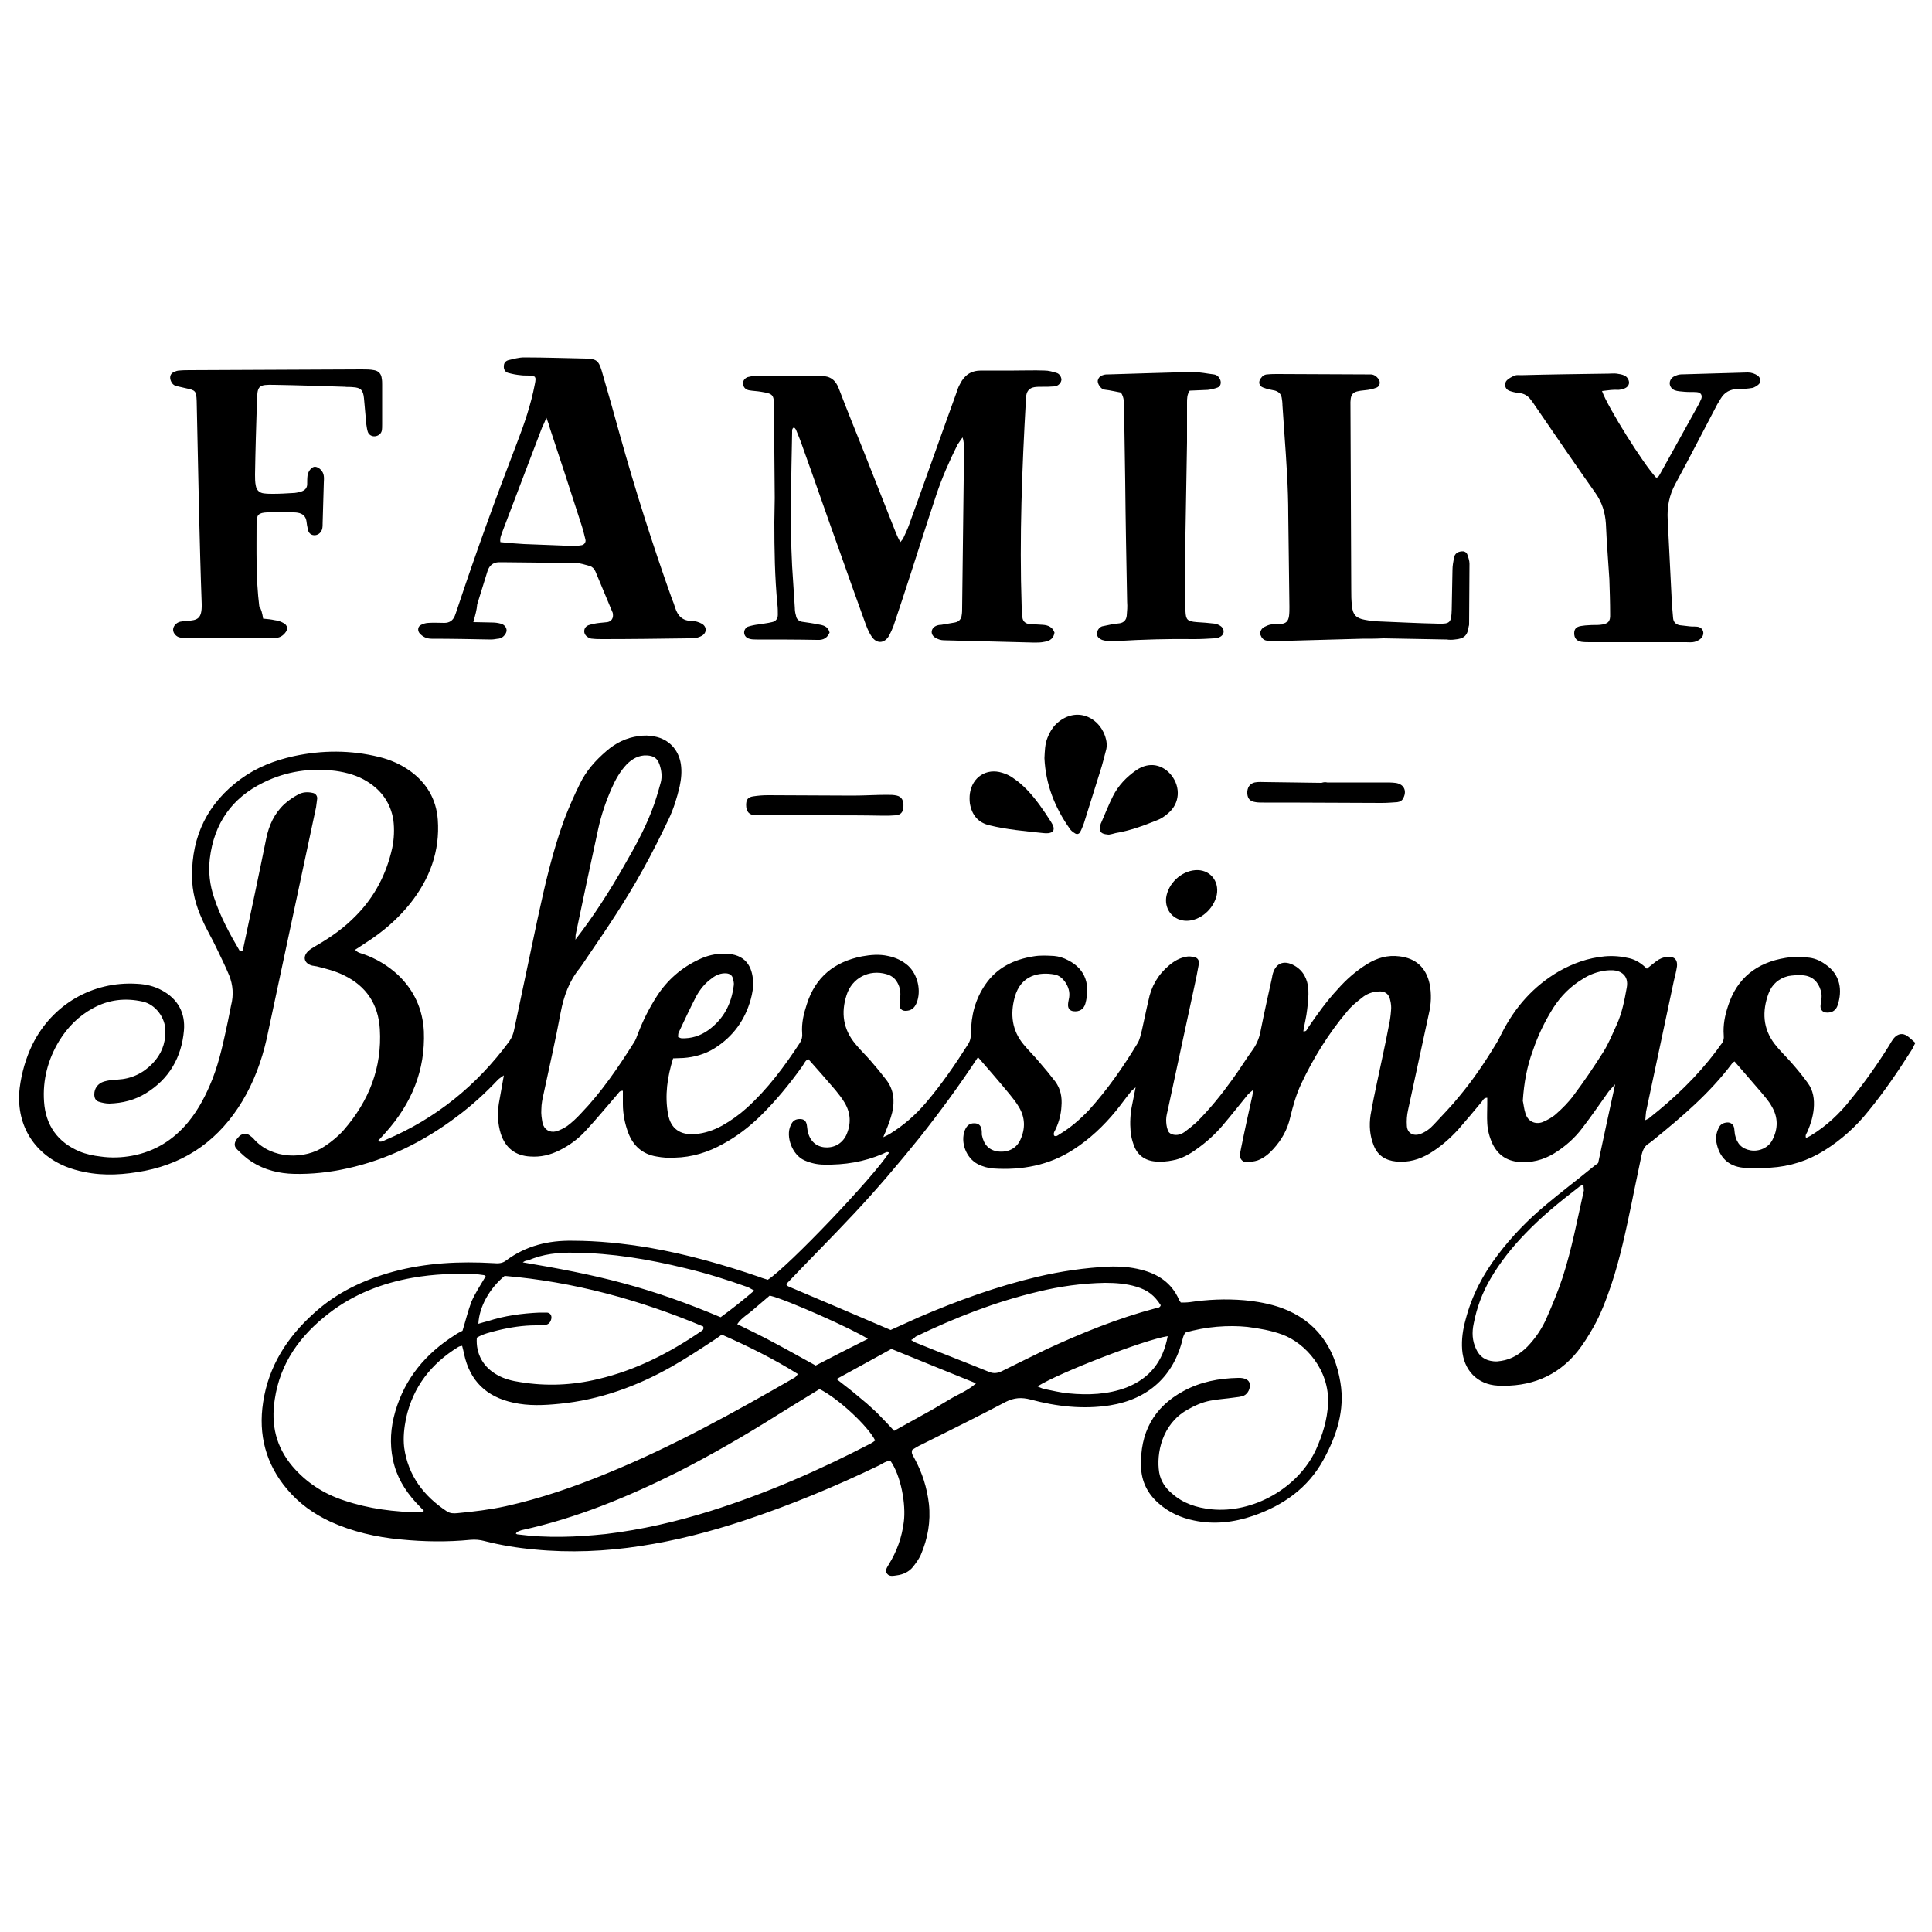
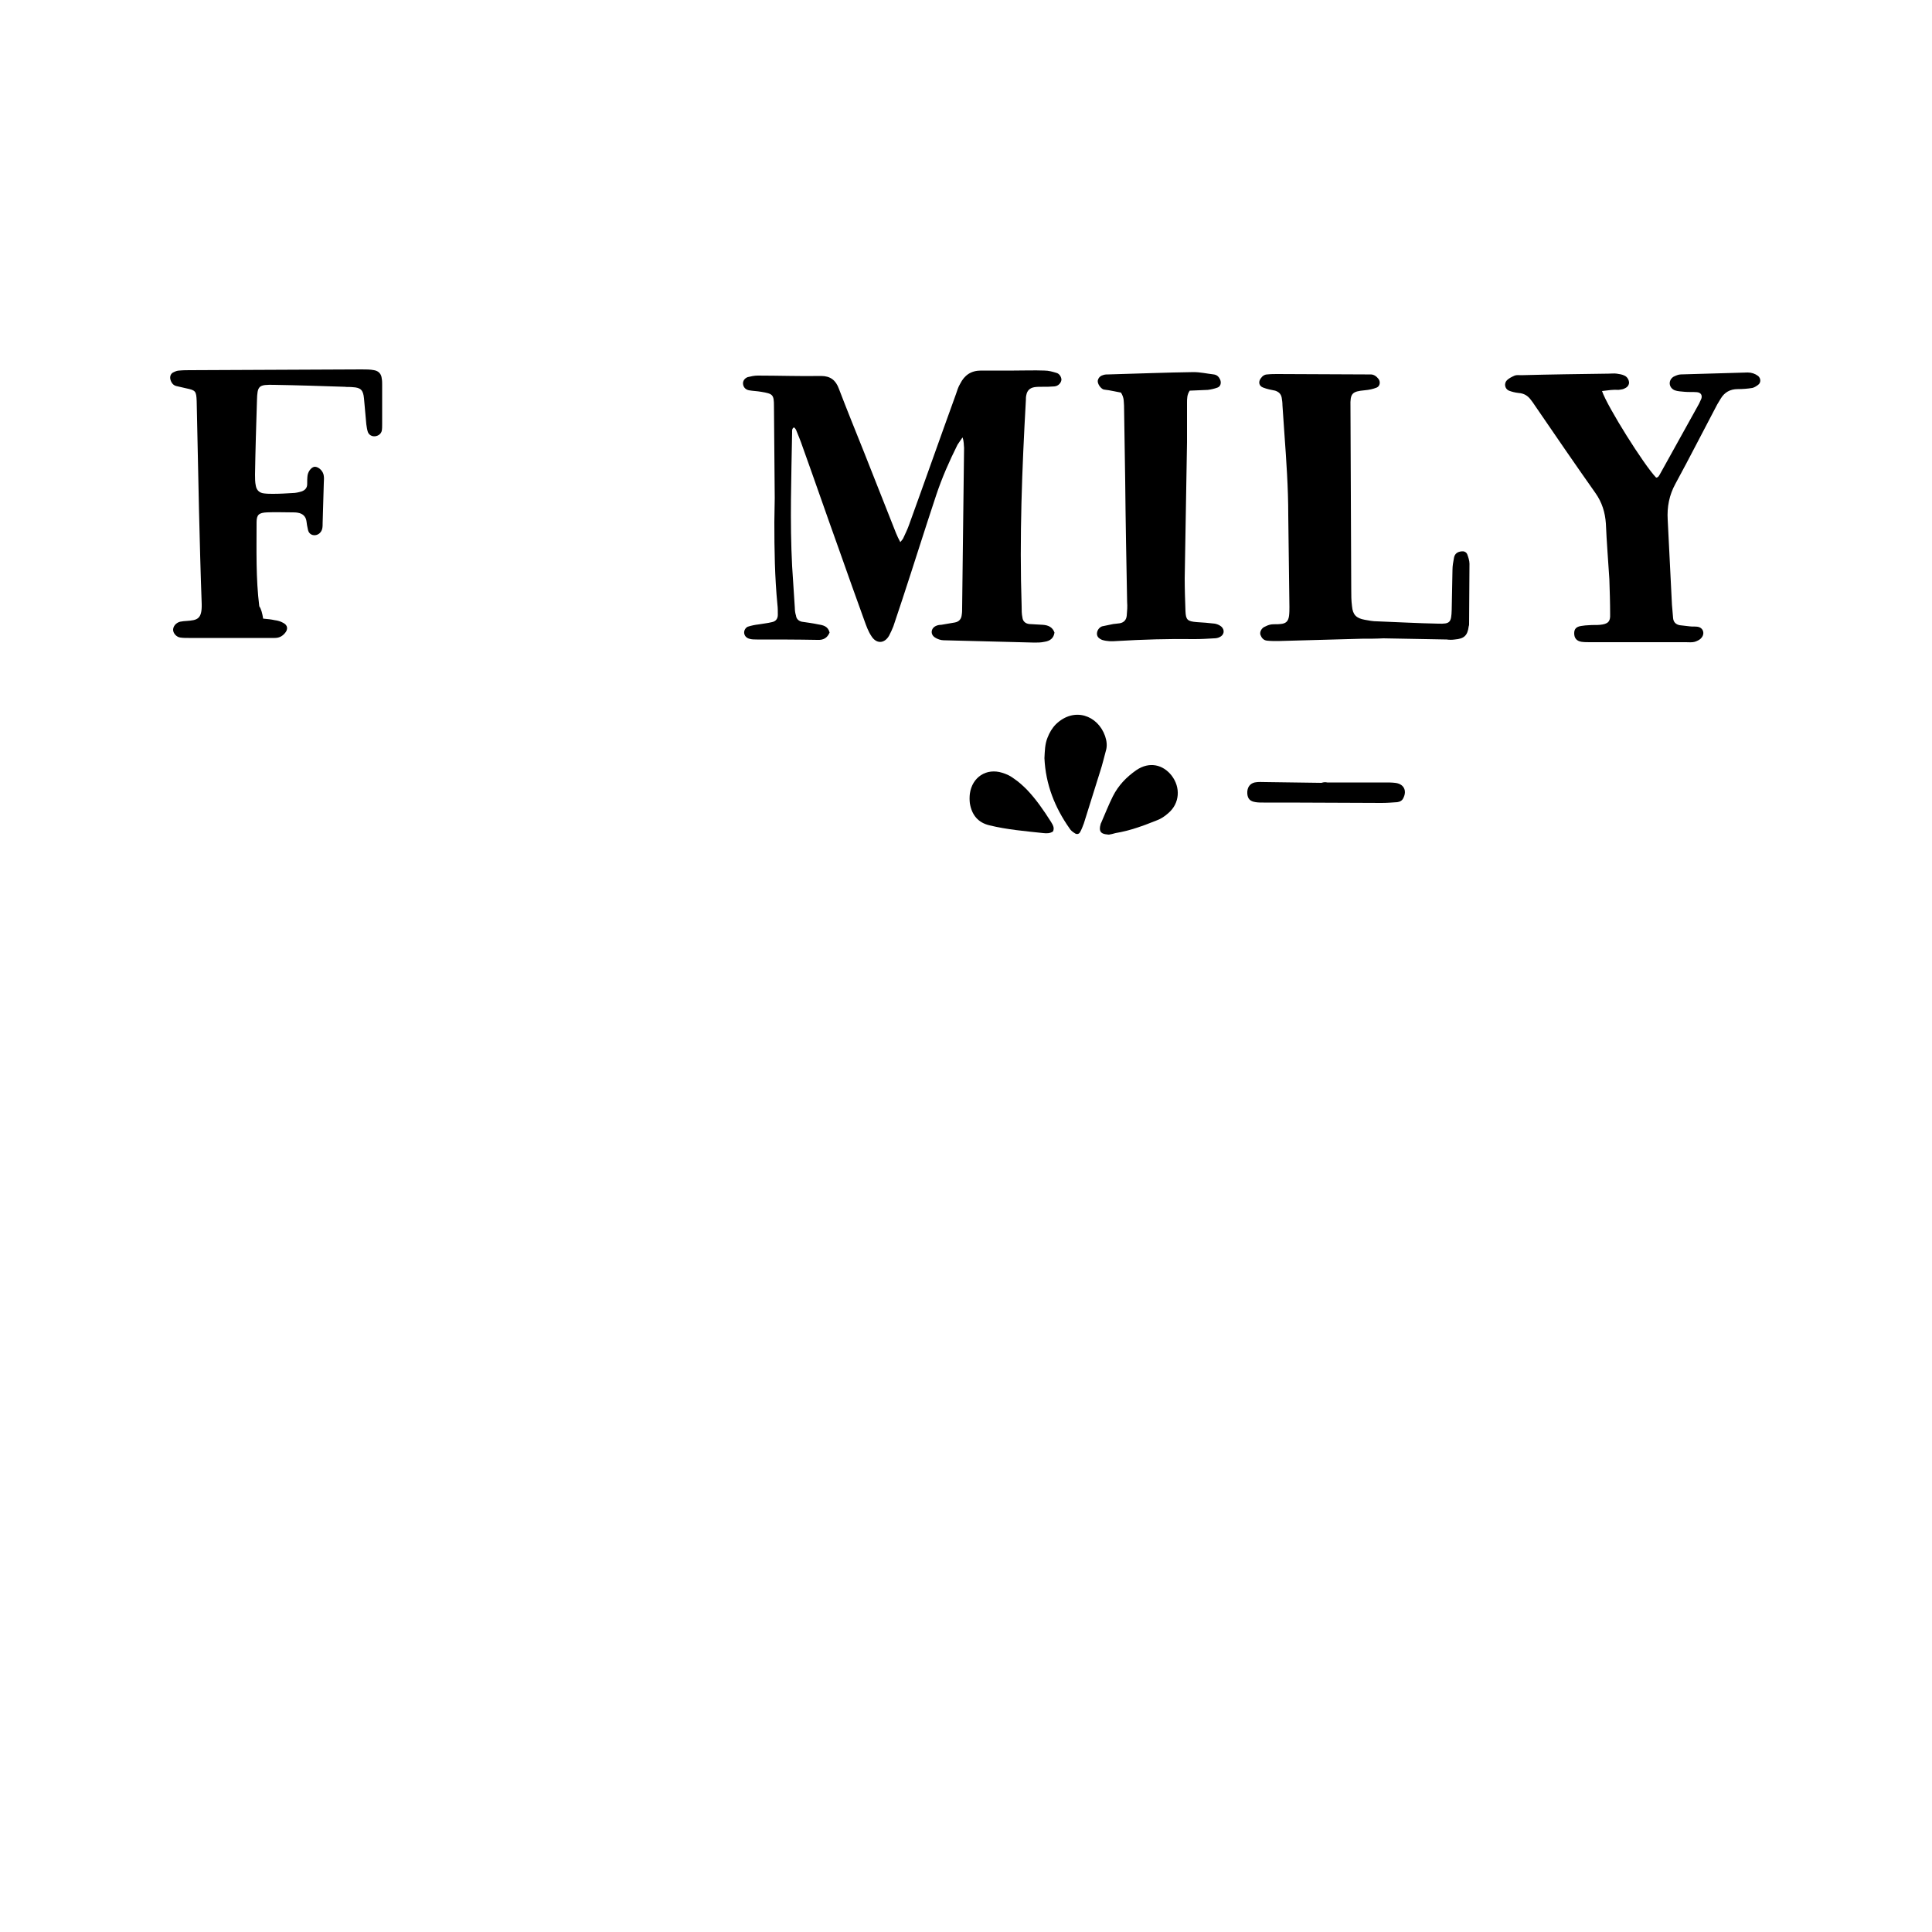
<svg xmlns="http://www.w3.org/2000/svg" xml:space="preserve" style="enable-background:new 0 0 500 500;" viewBox="0 0 500 500" y="0px" x="0px" id="Layer_1" version="1.1">
-   <path d="M253.1,273.6c-4.8,7.3-9.8,14.1-15.1,20.8c-5.4,6.7-11,13.3-16.9,19.6c-5.8,6.2-11.8,12.2-17.6,18.3  c0.1,0.3,0.1,0.4,0.2,0.4c0.1,0.1,0.3,0.2,0.5,0.3c8.7,3.7,17.5,7.4,26.3,11.2c2.3-1,4.8-2.2,7.3-3.3c10-4.3,20.2-8,30.8-10.5  c6-1.4,12.1-2.3,18.3-2.6c2.9-0.1,5.7,0.1,8.4,0.8c4.4,1.1,7.9,3.4,9.8,7.7c0.1,0.3,0.3,0.5,0.5,0.8c0.7,0,1.5,0,2.3-0.1  c4.7-0.7,9.3-0.9,14.1-0.5c3.3,0.3,6.6,0.9,9.7,2c8.9,3.3,13.7,10.1,15.2,19.3c1.2,7.2-1,13.8-4.4,20c-4,7.3-10.4,11.8-18.2,14.5  c-5,1.7-10.1,2.3-15.3,1.2c-3.4-0.7-6.5-2.1-9.1-4.4c-2.9-2.5-4.5-5.7-4.6-9.5c-0.3-8.7,3.2-15.4,11-19.6c4.4-2.4,9.2-3.3,14.1-3.4  c0.2,0,0.4,0,0.6,0c1.4,0.1,2.2,0.6,2.4,1.4c0.3,1.2-0.4,2.7-1.5,3.2c-0.8,0.3-1.7,0.4-2.6,0.5c-2,0.3-4.1,0.4-6.1,0.8  c-2.1,0.4-4.1,1.3-6,2.4c-6.5,3.7-8,11.3-7.2,16.2c0.4,2.2,1.6,4,3.3,5.4c2.9,2.6,6.4,3.7,10.2,4.1c10.8,1.1,22.5-5.5,27.1-15.5  c1.7-3.8,2.9-7.7,3.1-11.8c0.4-8.8-5.9-15.7-11.8-17.9c-3-1.1-6-1.6-9.1-2c-4.8-0.5-10.8-0.1-16.1,1.5c-0.2,0.4-0.5,1-0.6,1.5  c-2.3,9.7-8.9,15.7-18.8,17.3c-7,1.1-13.9,0.3-20.6-1.5c-2.3-0.6-4.2-0.5-6.4,0.6c-7.2,3.8-14.5,7.4-21.7,11  c-0.9,0.4-1.7,0.9-2.5,1.4c-0.4,1,0.3,1.6,0.6,2.3c2,3.7,3.2,7.5,3.7,11.7c0.5,4.6-0.3,9-2.1,13.2c-0.5,1.1-1.3,2.2-2.1,3.2  c-1,1.2-2.5,1.9-4.1,2.1c-0.8,0.1-1.9,0.4-2.5-0.4c-0.7-0.8,0-1.7,0.4-2.4c2.1-3.4,3.4-7,3.9-11c0.6-4.5-0.7-12-3.5-15.9  c-1,0.1-1.9,0.7-2.8,1.2c-11.4,5.5-23,10.3-35,14.3c-8.8,2.9-17.6,5.2-26.8,6.6c-9.1,1.4-18.3,1.8-27.5,0.9c-4.4-0.4-8.7-1.1-13-2.2  c-1.1-0.3-2.3-0.4-3.5-0.3c-6.1,0.6-12.1,0.5-18.2-0.1c-6.3-0.6-12.4-2-18.1-4.6c-4.3-2-8.1-4.7-11.2-8.4  c-5.5-6.5-7.5-14.1-6.2-22.5c1.4-9.3,6.2-16.8,13.1-23c5.9-5.4,12.9-8.7,20.6-10.8c8.5-2.3,17.2-2.7,25.9-2.2  c1.2,0.1,2.3,0.1,3.3-0.7c5.1-3.8,10.9-5.2,17.1-5.1c6.7,0,13.3,0.7,19.9,1.8c9.8,1.7,19.3,4.4,28.6,7.6c0.7,0.3,1.5,0.5,2.1,0.7  c5.4-3.5,27.3-26.5,31.4-32.9c-0.6-0.4-1.1,0.1-1.6,0.3c-4.9,2.1-9.9,2.9-15.2,2.8c-1.8,0-3.5-0.4-5.1-1.1c-3.2-1.4-4.9-6.2-3.6-9  c0.5-1.2,1.2-1.7,2.4-1.7c1.1,0,1.6,0.5,1.8,1.5c0.1,0.5,0.1,1,0.2,1.5c0.5,2.5,2,4,4.2,4.3c2.6,0.3,4.7-0.9,5.8-3.1  c1.3-2.9,1.2-5.7-0.4-8.4c-0.7-1.2-1.6-2.3-2.4-3.3c-2.3-2.7-4.6-5.3-7-8c-0.8,0.3-1.1,1.2-1.6,1.9c-3.3,4.6-6.9,9-11,13  c-2.8,2.7-5.9,5.1-9.4,7c-3.9,2.2-8.1,3.5-12.6,3.6c-1.6,0.1-3.1,0-4.7-0.3c-3.6-0.6-6-2.7-7.3-6.1c-0.9-2.4-1.4-4.9-1.4-7.5  c0-1.1,0-2.3,0-3.4c-0.9-0.1-1.1,0.6-1.5,1c-2.7,3.1-5.3,6.3-8.1,9.3c-1.9,2.1-4.2,3.8-6.8,5.1c-2.4,1.2-4.9,1.8-7.6,1.6  c-3.8-0.2-6.4-2.2-7.6-5.9c-0.8-2.6-0.9-5.2-0.5-7.8c0.4-2.3,0.8-4.6,1.3-7.3c-0.7,0.5-1.2,0.8-1.5,1.1c-3.3,3.5-6.8,6.7-10.7,9.6  c-8.5,6.4-17.9,11.1-28.4,13.4c-4.5,1-9.1,1.5-13.7,1.4c-3.9-0.1-7.6-1-10.9-3.1c-1.4-0.9-2.6-2-3.8-3.2c-1-0.9-0.8-2,0.2-3.1  c0.9-1.1,2.1-1.3,3.1-0.5c0.4,0.3,0.8,0.6,1.1,1c4.6,5.1,13.1,5.3,18.3,1.7c1.8-1.2,3.5-2.6,4.9-4.2c6.5-7.5,9.9-16.1,9.3-26.1  c-0.4-6.4-3.5-11.1-9.3-13.9c-2.2-1.1-4.6-1.7-7-2.3c-0.4-0.1-0.8-0.1-1.2-0.2c-2-0.5-2.6-2.2-1.1-3.7c0.6-0.6,1.4-1,2.2-1.5  c3.8-2.2,7.2-4.6,10.3-7.8c4.8-4.9,7.8-10.7,9.3-17.4c0.5-2.4,0.6-4.9,0.3-7.3c-0.7-4.3-3-7.6-6.7-9.9c-2.5-1.6-5.4-2.4-8.3-2.8  c-6.5-0.8-12.7,0.1-18.6,3c-8.2,4-12.8,10.6-13.9,19.7c-0.4,3.5,0,6.9,1.1,10.1c1.6,4.9,4.1,9.5,6.7,13.9c0.9,0,0.8-0.6,0.9-1  c2-9.4,4-18.8,5.9-28.2c0.7-3.4,2.1-6.5,4.7-8.9c1.1-1,2.3-1.8,3.6-2.5c1.1-0.6,2.4-0.7,3.7-0.4c0.7,0.1,1.2,0.7,1.2,1.4  c-0.1,0.8-0.2,1.6-0.3,2.3c-3,14.1-6,28.1-9,42.2c-1.3,5.9-2.5,11.9-3.8,17.8c-1.3,5.7-3.3,11.1-6.3,16.1  c-5.8,9.6-14.1,15.8-25.2,18c-5.2,1-10.5,1.4-15.7,0.3c-1.6-0.3-3.3-0.8-4.8-1.4c-8.5-3.5-13-11.2-11.9-20.4  c0.5-3.9,1.6-7.7,3.3-11.2c5.1-10.3,15.5-16.4,27-15.7c2.3,0.1,4.5,0.6,6.5,1.7c4.1,2.2,6.1,5.8,5.7,10.4  c-0.6,6.9-3.8,12.5-9.8,16.2c-2.9,1.8-6.1,2.6-9.5,2.7c-0.9,0-1.9-0.2-2.8-0.5c-0.8-0.3-1.1-1-1.1-1.9c0-1.5,0.9-2.8,2.5-3.3  c1.1-0.3,2.3-0.5,3.5-0.5c3.6-0.2,6.6-1.6,9.1-4.2c2.2-2.3,3.3-5,3.3-8.2c0.1-3.6-2.6-7.1-5.9-7.8c-4.5-1-8.8-0.5-12.8,1.7  c-3.7,2-6.6,4.9-8.8,8.5c-2.9,4.8-4.3,10.1-3.9,15.7c0.4,6.1,3.5,10.5,9.2,12.9c1.7,0.7,3.6,1.1,5.4,1.3c2.7,0.4,5.5,0.3,8.2-0.2  c5.9-1.1,10.7-4.1,14.5-8.7c2.8-3.4,4.7-7.2,6.3-11.2c1.9-4.9,2.9-9.9,4-15c0.3-1.3,0.5-2.7,0.8-4c0.7-2.7,0.5-5.3-0.5-7.8  c-1-2.4-2.1-4.6-3.2-6.9c-1.2-2.6-2.7-5-3.8-7.6c-1.6-3.5-2.6-7.2-2.6-11.1c-0.1-10.5,4.1-19,12.6-25.2c4.1-3,8.7-4.8,13.7-5.9  c7.4-1.6,14.8-1.6,22.1,0.2c2.9,0.7,5.6,1.9,8,3.6c4.3,3.1,6.8,7.3,7.2,12.6c0.6,8.2-2.1,15.4-7.2,21.8c-3.3,4.1-7.2,7.4-11.6,10.2  c-0.8,0.5-1.6,1.1-2.6,1.7c0.7,0.8,1.5,0.9,2.1,1.1c3.4,1.2,6.4,3,9,5.4c4.2,4,6.4,8.9,6.7,14.6c0.4,10.1-3.2,18.7-9.9,26.2  c-0.6,0.7-1.3,1.4-2,2.2c0.9,0.4,1.5-0.1,2-0.3c13-5.5,23.6-14.1,32-25.5c0.7-1,1.1-2.1,1.3-3.2c2-9.5,4-18.9,6-28.4  c1.9-8.8,3.9-17.6,7-26c1.2-3.1,2.5-6.1,4-9.1c1.6-3.3,4-6,6.8-8.4c2.4-2.1,5.2-3.5,8.4-3.9c1.3-0.2,2.8-0.2,4.1,0.1  c3.7,0.7,6.2,3.4,6.8,7.1c0.3,2,0.1,3.9-0.3,5.8c-0.7,3-1.6,5.9-2.9,8.6c-2.1,4.4-4.3,8.8-6.7,13.1c-4.3,7.8-9.3,15.2-14.3,22.5  c-0.7,1-1.3,2-2,2.9c-2.7,3.3-4.1,7.2-4.9,11.4c-1.3,7-2.9,14-4.4,21c-0.3,1.3-0.6,2.7-0.6,4.1c-0.1,1.2,0.1,2.3,0.3,3.5  c0.4,1.7,1.8,2.6,3.5,2.2c1-0.3,2-0.8,2.9-1.4c1.2-0.9,2.4-2,3.5-3.2c5.3-5.5,9.6-11.8,13.7-18.3c0.5-0.7,0.8-1.6,1.1-2.4  c1.3-3.4,2.9-6.6,4.9-9.7c2.7-4.2,6.4-7.4,10.9-9.5c2.1-1,4.2-1.5,6.5-1.5c5.7,0,7.3,3.5,7.5,7.2c0.1,1.5-0.2,3.1-0.6,4.6  c-1.5,5.4-4.6,9.7-9.4,12.7c-2.4,1.5-5.2,2.3-8,2.5c-0.9,0-1.7,0.1-2.7,0.1c-1.5,4.8-2.2,9.6-1.3,14.5c0.7,3.7,3.1,5.4,7,5.1  c2.5-0.2,4.8-1,7-2.2c2.3-1.3,4.4-2.8,6.4-4.6c5.4-4.9,9.7-10.7,13.7-16.8c0.5-0.8,0.7-1.6,0.6-2.5c-0.2-2.6,0.4-5.1,1.2-7.5  c2.2-7,7.1-11,14.3-12.4c2.2-0.4,4.5-0.6,6.7-0.1c2,0.4,3.7,1.2,5.2,2.5c2.5,2.3,3.5,6.5,2.2,9.7c-0.6,1.4-1.5,2-2.9,2  c-0.9,0-1.5-0.6-1.5-1.5c0-0.8,0.1-1.6,0.2-2.3c0.1-1.4-0.2-2.7-1-3.9c-0.6-0.9-1.5-1.5-2.6-1.8c-4.5-1.3-8.9,1-10.3,5.4  c-1.5,4.6-0.9,8.9,2.3,12.7c1.2,1.5,2.7,2.9,3.9,4.3c1.4,1.6,2.8,3.3,4.1,5c1.9,2.5,2.2,5.4,1.5,8.4c-0.4,1.6-1,3.2-1.6,4.7  c-0.1,0.4-0.4,0.8-0.7,1.7c0.8-0.4,1.3-0.6,1.6-0.8c3.6-2.2,6.8-5,9.5-8.2c4-4.7,7.5-9.8,10.8-15c0.6-0.9,0.8-1.9,0.8-3  c0-4.5,1.1-8.7,3.7-12.5c3-4.4,7.4-6.5,12.5-7.3c1.7-0.3,3.5-0.2,5.3-0.1c1.2,0.1,2.5,0.5,3.6,1.1c4.8,2.4,5.7,6.7,4.5,11.2  c-0.4,1.5-1.6,2.2-3.1,2c-0.9-0.1-1.4-0.7-1.4-1.6c0-0.7,0.2-1.3,0.3-2c0.2-1.4-0.2-2.7-1-3.9c-0.7-1-1.6-1.8-2.8-2  c-3.8-0.7-8.7,0-10.3,5.9c-1.2,4.4-0.7,8.6,2.3,12.2c1.3,1.6,2.8,3,4.1,4.6c1.4,1.6,2.8,3.3,4.1,5c1.4,1.9,1.8,4.1,1.6,6.4  c-0.1,2-0.6,3.9-1.4,5.7c-0.2,0.6-0.8,1.1-0.5,1.9c0.5,0.3,0.9,0,1.3-0.3c2.9-1.7,5.4-3.9,7.7-6.3c4.8-5.3,8.9-11.2,12.6-17.3  c0.6-1,0.8-2.2,1.1-3.3c0.6-2.6,1.1-5.2,1.7-7.7c0.7-3.7,2.5-6.8,5.4-9.2c1.3-1.1,2.7-1.9,4.4-2.2c0.5-0.1,1-0.1,1.5,0  c1.4,0.1,2,0.8,1.7,2.2c-0.3,1.8-0.7,3.6-1.1,5.5c-2.3,10.5-4.5,21-6.8,31.6c-0.2,1-0.5,1.9-0.5,2.9c0,0.9,0.1,1.8,0.4,2.6  c0.2,0.8,0.9,1.2,1.8,1.3c0.9,0.1,1.8-0.2,2.5-0.7c1.1-0.8,2.2-1.7,3.2-2.6c3.4-3.4,6.4-7.1,9.2-11c1.9-2.6,3.6-5.4,5.5-8  c1-1.5,1.6-3.1,1.9-4.9c0.9-4.5,1.9-9,2.9-13.5c0-0.2,0.1-0.4,0.1-0.6c0.7-3.1,2.9-4.1,5.7-2.5c2.3,1.3,3.4,3.5,3.6,6.1  c0.1,1.7-0.1,3.5-0.3,5.2c-0.2,1.9-0.7,3.8-1,5.7c0.9,0.1,0.9-0.5,1.2-0.9c2.4-3.5,4.8-6.9,7.7-10c2.2-2.5,4.7-4.7,7.6-6.5  c2.6-1.6,5.3-2.4,8.4-2c4.2,0.5,6.9,2.9,7.8,7.2c0.5,2.5,0.4,5.1-0.2,7.6c-1.8,8.3-3.6,16.6-5.4,25c-0.3,1.3-0.4,2.7-0.3,4.1  c0.1,1.8,1.6,2.7,3.4,2.1c1.4-0.5,2.6-1.4,3.6-2.5c2.2-2.4,4.5-4.7,6.5-7.2c3.6-4.3,6.7-8.9,9.6-13.7c0.6-0.9,1-1.9,1.5-2.8  c3.4-6.7,8.2-12.1,14.7-15.9c3.7-2.1,7.6-3.5,11.9-3.9c2.2-0.2,4.3,0,6.4,0.5c1.7,0.4,3.2,1.4,4.5,2.7c0.9-0.7,1.6-1.3,2.4-1.9  c0.9-0.7,1.9-1.1,3-1.2c1.7-0.1,2.6,0.8,2.4,2.5c-0.2,1.3-0.5,2.5-0.8,3.7c-2.4,11.3-4.8,22.6-7.2,33.9c-0.1,0.6-0.1,1.3-0.2,2.2  c0.6-0.3,0.9-0.4,1.2-0.7c6.3-5,12.1-10.5,17-17c0.5-0.6,0.9-1.3,1.4-1.9c0.6-0.7,0.8-1.5,0.7-2.4c-0.2-2.6,0.3-5.1,1.1-7.5  c2.3-7.3,7.5-11.3,14.9-12.5c1.8-0.3,3.7-0.2,5.6-0.1c1.7,0.1,3.2,0.7,4.6,1.7c4.1,2.7,4.5,6.9,3.3,10.6c-0.3,1-1,1.7-2,1.9  c-1.7,0.3-2.7-0.5-2.4-2.2c0.2-1.2,0.4-2.3,0-3.5c-0.7-2.3-2.2-3.7-4.6-3.9c-1.3-0.1-2.6,0-3.8,0.2c-2.4,0.6-4.2,2.1-5.1,4.5  c-1.7,4.6-1.5,9.1,1.6,13.1c1.3,1.7,2.9,3.2,4.3,4.8c1.5,1.7,2.9,3.4,4.2,5.2c1.5,2,1.8,4.3,1.6,6.7c-0.2,2.1-0.8,4-1.6,5.9  c-0.2,0.5-0.7,0.9-0.4,1.7c0.4-0.2,0.9-0.4,1.2-0.6c4.1-2.5,7.5-5.7,10.4-9.4c3.6-4.4,6.9-9.1,9.9-13.9c0.4-0.7,0.8-1.4,1.3-2  c1-1.1,2.2-1.3,3.4-0.5c0.7,0.5,1.3,1.1,2.1,1.8c-0.4,0.7-0.6,1.3-1,1.9c-3.5,5.5-7.1,10.8-11.2,15.8c-3.2,4-7,7.4-11.3,10.1  c-4.3,2.7-9,4.2-14.1,4.5c-2.3,0.1-4.7,0.2-7,0c-3.9-0.4-6.2-2.8-6.9-6.6c-0.2-1.3,0-2.5,0.6-3.7c0.4-0.9,1.1-1.3,2.1-1.4  c1-0.1,1.7,0.5,1.9,1.4c0.1,0.6,0.1,1.2,0.2,1.7c0.5,2.4,1.8,3.7,4,4.1c2.3,0.4,4.7-0.7,5.7-2.7c1.5-2.9,1.5-5.9-0.2-8.7  c-0.7-1.3-1.7-2.4-2.6-3.5c-2.3-2.7-4.6-5.3-7-8.1c-0.2,0.1-0.5,0.3-0.7,0.6c-5.8,7.7-13,13.8-20.4,19.8c-0.3,0.2-0.6,0.5-0.9,0.7  c-1.3,0.7-1.8,1.9-2.1,3.3c-0.8,4-1.7,8-2.5,12.1c-1.5,7.2-3,14.4-5.3,21.3c-1.3,3.8-2.7,7.6-4.7,11.1c-1.2,2.1-2.5,4.2-4,6.1  c-5.3,6.6-12.4,9.3-20.7,8.9c-5.3-0.3-8.8-4-9.2-9.3c-0.2-2.7,0.2-5.3,0.9-7.8c1.6-6.2,4.5-11.7,8.3-16.7c3.7-4.9,7.9-9.2,12.6-13.1  c3.8-3.2,7.8-6.2,11.7-9.4c0.5-0.4,1.1-0.9,1.7-1.3c1.4-6.6,2.8-13.1,4.4-20.4c-0.9,1-1.3,1.4-1.7,1.9c-2.2,3.1-4.4,6.3-6.7,9.3  c-2,2.7-4.5,4.9-7.4,6.7c-2.8,1.7-5.9,2.5-9.2,2.2c-3.1-0.3-5.3-1.8-6.7-4.6c-0.8-1.7-1.3-3.5-1.4-5.4c-0.1-1.7,0-3.3,0-5  c0-0.5,0-1.1,0-1.6c-0.9,0-1.1,0.6-1.4,1c-2,2.4-4,4.8-6.1,7.2c-2.2,2.4-4.6,4.5-7.4,6.2c-2.7,1.6-5.5,2.4-8.7,2.1  c-2.8-0.3-4.8-1.6-5.8-4.2c-1-2.5-1.2-5.1-0.8-7.8c0.5-2.9,1.1-5.8,1.7-8.6c1-4.8,2.1-9.6,3-14.4c0.3-1.3,0.5-2.7,0.6-4.1  c0.1-0.9,0-1.8-0.2-2.6c-0.3-1.7-1.4-2.5-3.2-2.3c-1.5,0.1-2.9,0.6-4.1,1.6c-1.4,1.1-2.8,2.2-3.9,3.6c-4.8,5.7-8.7,12-11.9,18.8  c-1.3,2.8-2.1,5.7-2.8,8.6c-0.7,3.1-2.2,5.8-4.4,8.2c-1.1,1.2-2.4,2.3-4,2.9c-0.9,0.3-1.9,0.4-2.9,0.5c-0.9,0-1.7-0.8-1.7-1.7  c0-0.7,0.2-1.4,0.3-2c0.9-4.5,1.9-9,2.9-13.5c0.1-0.4,0.1-0.8,0.3-1.6c-0.7,0.6-1.1,0.9-1.4,1.2c-2.2,2.7-4.4,5.5-6.7,8.2  c-1.9,2.2-4.1,4.2-6.5,5.9c-1.9,1.4-4,2.6-6.3,3c-1.4,0.3-2.9,0.4-4.4,0.3c-2.8-0.2-4.8-1.7-5.7-4.3c-0.4-1.1-0.7-2.3-0.8-3.4  c-0.2-2.3-0.1-4.7,0.4-7c0.3-1.3,0.5-2.7,0.9-4.5c-0.7,0.6-1.1,0.9-1.3,1.2c-1.3,1.6-2.5,3.3-3.8,4.9c-3.2,3.9-6.8,7.3-11,10  c-6.3,4.1-13.4,5.4-20.8,4.9c-1.3-0.1-2.7-0.5-3.9-1.1c-3.1-1.6-4.6-5.7-3.4-8.8c0.5-1.2,1.2-1.8,2.4-1.8c1.1,0,1.7,0.5,1.9,1.5  c0.1,0.5,0.1,1,0.1,1.5c0.5,2.6,1.9,4,4.2,4.3c2.6,0.3,4.8-0.8,5.8-3.1c1.3-2.9,1.2-5.7-0.4-8.4c-0.7-1.2-1.6-2.3-2.4-3.3  C258,279.2,255.7,276.6,253.1,273.6z M119.6,348.3c-0.4,0.1-0.7,0.1-1,0.3c-7,4.3-11.7,10.3-13.5,18.4c-0.5,2.5-0.8,5-0.5,7.6  c1,7.3,5.1,12.6,11,16.5c0.9,0.6,1.8,0.6,2.8,0.5c4.2-0.4,8.4-0.9,12.5-1.8c9-2,17.7-5,26.2-8.5c16.9-6.9,32.8-15.7,48.6-24.8  c0.3-0.2,0.5-0.5,0.8-0.9c-6.4-4-12.9-7.2-19.7-10.2c-0.8,0.6-1.5,1.1-2.3,1.6c-3.5,2.3-7,4.6-10.7,6.7c-9,5.1-18.7,8.6-29,9.6  c-4,0.4-8,0.6-12-0.3c-6.9-1.5-11.2-5.6-12.7-12.6C120,349.8,119.8,349.1,119.6,348.3z M125.7,330.3c-0.2-0.1-0.3-0.3-0.5-0.3  c-0.5-0.1-1-0.1-1.5-0.2c-5.7-0.3-11.4-0.1-17,0.9c-7.9,1.4-15.3,4.3-21.6,9.2c-7.4,5.7-12.6,12.8-14,22.3c-1,6.5,0.3,12.2,4.6,17.3  c3.6,4.2,8.1,7.1,13.3,8.8c6.5,2.2,13.1,3,19.9,3.1c0.2,0,0.4-0.2,0.8-0.4c-0.8-0.8-1.4-1.5-2.1-2.2c-2.9-3.2-5-6.7-5.9-11  c-0.9-4.2-0.6-8.4,0.6-12.5c2.5-8.6,7.9-15,15.3-19.7c0.7-0.5,1.5-0.9,2.1-1.2c0.8-2.6,1.4-5.1,2.3-7.5  C123,334.6,124.4,332.5,125.7,330.3z M133.5,396.9c0.2,0.1,0.3,0.2,0.5,0.2c7.6,1,15.2,0.7,22.8-0.1c9.2-1.1,18.3-3.2,27.2-6  c14.3-4.5,28-10.5,41.3-17.4c0.4-0.2,0.8-0.5,1.2-0.8c-1.9-3.8-9.7-11-14.4-13.3c-3.6,2.2-7.2,4.4-10.9,6.7  c-8.4,5.3-16.9,10.2-25.7,14.7c-13,6.5-26.3,12-40.5,15.1C134.5,396.2,133.8,396.3,133.5,396.9z M123.8,342.6c1-0.3,1.7-0.5,2.5-0.7  c4.3-1.4,8.8-2,13.3-2.2c0.7,0,1.4,0,2,0c0.8,0.1,1.2,0.7,1.1,1.5c-0.2,1-0.7,1.6-1.7,1.7c-0.8,0.1-1.6,0.1-2.3,0.1  c-3.3,0-6.6,0.5-9.9,1.3c-1.9,0.5-3.8,0.9-5.4,1.9c-0.3,4.2,1.7,7.7,5.4,9.7c1.8,1,3.8,1.5,5.9,1.8c6.7,1.1,13.5,0.8,20.1-0.8  c9.8-2.3,18.5-6.8,26.7-12.4c0.3-0.2,0.7-0.4,0.5-1.2c-16.4-6.9-33.6-11.6-51.4-13.1C126.6,333.5,124,338.3,123.8,342.6z   M235.8,346.8c0.5,0.3,0.8,0.5,1,0.6c6.4,2.6,12.9,5.1,19.3,7.7c1.1,0.4,2,0.3,3.1-0.2c3.8-1.9,7.7-3.8,11.6-5.7  c9.1-4.2,18.4-8,28.2-10.6c0.5-0.1,1.2-0.1,1.4-0.8c-1.6-2.5-3.3-3.9-6.3-4.8c-2.6-0.8-5.4-1-8.1-1c-5.9,0.1-11.7,0.9-17.4,2.3  c-11,2.6-21.4,6.7-31.6,11.6C236.7,346.2,236.4,346.5,235.8,346.8z M409.8,306.5c-0.7,0.4-1,0.5-1.3,0.8c-4.8,3.7-9.5,7.5-13.7,11.9  c-3.5,3.6-6.6,7.5-9.1,11.8c-2.1,3.6-3.5,7.4-4.3,11.5c-0.5,2.3-0.4,4.5,0.6,6.6c0.9,2,2.4,3,4.5,3.2c0.7,0.1,1.4,0,2-0.1  c2.7-0.4,4.9-1.8,6.8-3.7c2.1-2.2,3.8-4.7,5-7.5c1.5-3.4,2.9-6.8,4.1-10.4c2.4-7.4,3.8-15,5.5-22.5  C409.9,307.7,409.8,307.3,409.8,306.5z M394.1,284.9c0.2,0.8,0.3,2.1,0.7,3.3c0.6,2,2.5,2.9,4.4,2.2c1.2-0.5,2.5-1.2,3.5-2.1  c1.7-1.5,3.3-3.1,4.6-4.9c2.7-3.6,5.2-7.3,7.6-11.1c1.4-2.2,2.4-4.7,3.5-7.1c1.4-3.1,2-6.3,2.6-9.6c0.6-3.2-1.6-4.4-3.6-4.5  c-0.7,0-1.4,0-2,0.1c-2.1,0.3-4,1-5.7,2.1c-3.2,1.9-5.7,4.4-7.7,7.5c-2.2,3.5-4,7.2-5.3,11.1C395.2,275.9,394.4,280.2,394.1,284.9z   M148.9,243.2c4.8-6.2,8.9-12.6,12.7-19.3c2.6-4.5,5.1-9,7-13.9c1-2.5,1.7-5,2.4-7.5c0.4-1.5,0.2-3.1-0.3-4.6  c-0.6-1.7-1.5-2.3-3.3-2.4c-2.1-0.1-3.8,0.9-5.2,2.3c-1.7,1.8-2.9,3.9-3.9,6.2c-1.5,3.4-2.7,6.9-3.5,10.6c-2,9.1-3.9,18.2-5.8,27.2  C148.9,242.2,149,242.7,148.9,243.2z M135.3,326.7c8.9,1.5,17.5,3.1,26,5.4c8.6,2.3,16.9,5.3,25.2,8.8c3-2.2,5.8-4.4,8.7-6.9  c-0.8-0.4-1.2-0.7-1.7-0.9c-5.3-1.9-10.7-3.6-16.2-4.9c-9.4-2.3-18.9-3.9-28.6-4c-4.1-0.1-8.2,0.3-12,2  C136.1,326.2,135.7,326.4,135.3,326.7z M216.5,356.9c1.6,1.3,3,2.3,4.2,3.3c1.2,1,2.4,2,3.6,3c1.2,1.1,2.5,2.2,3.6,3.4  c1.2,1.2,2.3,2.4,3.5,3.7c2.5-1.4,4.9-2.7,7.2-4c2.4-1.3,4.8-2.7,7.1-4.1c2.3-1.4,4.8-2.3,6.9-4.2c-7.4-3-14.6-5.9-21.9-8.9  C226.2,351.6,221.6,354.1,216.5,356.9z M199.2,335.3c-1.3,1.1-2.7,2.3-4.1,3.5c-1.4,1.3-3.2,2.2-4.3,3.9c3.5,1.7,6.8,3.3,10.1,5.1  c3.4,1.8,6.7,3.7,10.2,5.6c4.4-2.3,8.9-4.6,13.5-6.9C221.2,344.2,203.3,336.2,199.2,335.3z M302.2,345.8c-6,0.9-28.2,9.5-33.7,13  c0.7,0.3,1.3,0.6,1.9,0.7c2,0.4,4,0.9,6.1,1.1c5.1,0.5,10.2,0.3,15-1.5C297.6,356.7,301,352.3,302.2,345.8z M175.5,268.4  c0.4,0.1,0.6,0.3,0.9,0.3c2.5,0.1,4.8-0.6,6.9-2.1c4-2.9,6-6.8,6.6-11.6c0.1-0.6-0.1-1.2-0.2-1.7c-0.2-0.9-0.8-1.3-1.7-1.4  c-1.4-0.1-2.7,0.4-3.8,1.3c-1.7,1.2-3,2.8-4,4.6c-1.6,3.1-3.1,6.3-4.6,9.5C175.5,267.6,175.5,268,175.5,268.4z" />
  <path d="M249.1,113.2c-0.6,0.9-1,1.4-1.3,1.9c-2.1,4.2-4,8.5-5.5,13c-3,9-5.8,18-8.8,27.1c-0.8,2.3-1.5,4.6-2.3,6.9  c-0.3,0.8-0.7,1.6-1.1,2.4c-1.2,2.1-3.3,2.2-4.6,0.1c-0.8-1.2-1.3-2.6-1.8-4c-2.2-6.1-4.4-12.2-6.5-18.2c-3.2-8.9-6.3-17.9-9.5-26.8  c-0.5-1.5-1.1-2.9-1.7-4.4c-0.1-0.2-0.3-0.4-0.5-0.6c-0.6,0.3-0.5,0.9-0.5,1.3c-0.2,11.5-0.6,23.1,0,34.6c0.2,3.6,0.5,7.2,0.7,10.8  c0,0.7,0.1,1.4,0.3,2c0.1,0.9,0.7,1.4,1.5,1.6c1.4,0.2,2.9,0.4,4.3,0.7c1.3,0.2,2.5,0.5,2.9,2.1c-0.6,1.4-1.6,2-3.2,1.9  c-5.2-0.1-10.4-0.1-15.6-0.1c-0.7,0-1.4,0-2-0.2c-0.7-0.2-1.2-0.7-1.3-1.4c-0.1-0.7,0.3-1.4,0.9-1.7c0.9-0.3,1.9-0.5,2.8-0.6  c1.1-0.2,2.3-0.3,3.5-0.6c1-0.2,1.5-0.9,1.5-1.9c0-0.9,0-1.8-0.1-2.6c-0.7-7.1-0.8-14.3-0.8-21.4c0-2.1,0.1-4.1,0.1-6.2  c-0.1-7.9-0.1-15.9-0.2-23.8c0-3-0.3-3.2-3.3-3.7c-1.1-0.2-2.1-0.2-3.2-0.4c-0.9-0.2-1.4-0.8-1.5-1.6c-0.1-0.8,0.4-1.5,1.2-1.8  c0.8-0.2,1.7-0.4,2.6-0.4c5.5,0,11,0.2,16.4,0.1c2.4,0,3.8,1.1,4.6,3.3c2.1,5.5,4.3,10.9,6.5,16.4c2.8,7,5.5,14,8.3,21  c0.3,0.7,0.6,1.4,1.1,2.3c0.4-0.5,0.7-0.8,0.8-1.1c0.5-1.1,1-2.1,1.4-3.2c4.1-11.3,8.1-22.7,12.2-34c0.3-0.9,0.6-1.9,1.1-2.7  c1.1-2.2,2.8-3.4,5.4-3.4c2.8,0,5.7,0,8.5,0c2.6,0,5.3-0.1,7.9,0c1.1,0,2.1,0.3,3.1,0.6c0.8,0.2,1.3,1.1,1.3,1.8  c-0.1,0.8-0.8,1.6-1.8,1.7c-1.1,0.1-2.1,0.1-3.2,0.1c-0.7,0-1.4,0-2,0.1c-1.2,0.2-1.9,0.9-2.1,2.1c-0.1,0.4-0.1,0.8-0.1,1.2  c-1,17.8-1.7,35.6-1.1,53.4c0,1,0,2,0.2,2.9c0.1,1,0.8,1.6,1.8,1.7c1.2,0.1,2.3,0.1,3.5,0.2c1.4,0.1,2.5,0.6,3,2  c-0.2,1.5-1.2,2.2-2.6,2.4c-0.9,0.2-1.8,0.2-2.6,0.2c-7.8-0.2-15.7-0.4-23.5-0.6c-0.7,0-1.6-0.3-2.2-0.7c-1.3-0.8-1.1-2.4,0.2-3  c0.4-0.2,0.9-0.3,1.4-0.3c1.2-0.2,2.3-0.4,3.5-0.6c1.1-0.2,1.7-0.9,1.8-2c0.1-0.6,0.1-1.2,0.1-1.8c0.2-13.8,0.3-27.6,0.5-41.4  C249.4,115.1,249.5,114.3,249.1,113.2z" />
-   <path d="M122.5,161c1.9,0,3.3,0.1,4.8,0.1c0.8,0,1.6,0.1,2.3,0.3c0.8,0.2,1.4,0.8,1.5,1.6c0.1,0.7-0.6,1.7-1.4,2.1  c-0.3,0.1-0.6,0.2-0.9,0.2c-0.6,0.1-1.2,0.2-1.8,0.2c-5.1-0.1-10.2-0.2-15.3-0.2c-1.3,0-2.3-0.5-3.1-1.4c-0.6-0.7-0.5-1.8,0.4-2.2  c0.6-0.3,1.3-0.5,1.9-0.5c1.4-0.1,2.7,0,4.1,0c1.3,0,2.2-0.6,2.7-1.8c0.2-0.5,0.4-1.1,0.6-1.7c4.8-14.5,10-28.8,15.5-43.1  c1.9-4.9,3.6-9.9,4.6-15.1c0.1-0.5,0.2-1,0.2-1.4c0-0.2-0.1-0.4-0.2-0.6c-1.2-0.5-2.5-0.2-3.7-0.4c-1.1-0.1-2.1-0.3-3.2-0.6  c-0.8-0.2-1.2-1-1.1-1.8c0-0.8,0.5-1.3,1.2-1.5c1.3-0.3,2.7-0.7,4-0.7c5.4,0,10.8,0.2,16.1,0.3c2.6,0.1,3.2,0.5,4,3.1  c1.6,5.5,3.2,11.1,4.7,16.6c4,14.3,8.5,28.5,13.5,42.5c0.3,0.7,0.6,1.5,0.8,2.2c0.7,2.2,1.9,3.5,4.4,3.5c0.8,0,1.8,0.3,2.5,0.7  c1.3,0.7,1.4,2.3,0.1,3.1c-0.5,0.3-1.1,0.5-1.6,0.6c-0.7,0.1-1.4,0.1-2.1,0.1c-7.3,0.1-14.7,0.2-22,0.2c-0.9,0-1.8,0-2.6-0.1  c-0.4,0-0.8-0.1-1.1-0.3c-0.6-0.3-1.1-0.9-1.1-1.6c0-0.8,0.4-1.3,1.1-1.6c0.9-0.3,1.9-0.5,2.9-0.6c0.7-0.1,1.4-0.1,2-0.2  c1.1-0.2,1.6-1.1,1.4-2.2c0-0.2-0.1-0.4-0.2-0.6c-1.4-3.4-2.9-6.9-4.3-10.3c-0.3-0.7-0.8-1.2-1.4-1.4c-1.2-0.3-2.5-0.8-3.7-0.8  c-6.4-0.1-12.7-0.1-19.1-0.2c-0.3,0-0.6,0-0.9,0c-1.4,0.1-2.3,0.8-2.8,2.2c-0.9,2.9-1.8,5.8-2.7,8.7  C123.4,157.8,123,159.2,122.5,161z M141.4,108.1c-0.5,1.3-0.8,1.9-1.1,2.5c-1.6,4.2-3.2,8.4-4.8,12.6c-1.8,4.7-3.6,9.5-5.4,14.2  c-0.3,0.9-0.8,1.8-0.6,2.9c2,0.2,4.1,0.4,6.1,0.5c4.3,0.2,8.6,0.3,12.9,0.5c0.7,0,1.4-0.1,2-0.2c0.7-0.1,1.2-0.8,1-1.5  c-0.3-1.2-0.6-2.5-1-3.7c-2.7-8.4-5.4-16.7-8.2-25.1C142.2,110.2,141.9,109.5,141.4,108.1z" />
  <path d="M414.6,101.2c1.4,4.1,10.9,19.2,14,22.4c0.6,0,0.8-0.6,1-0.9c3.4-6.1,6.7-12.1,10.1-18.2c0.2-0.4,0.4-0.9,0.6-1.3  c0.3-0.9-0.1-1.6-1.1-1.7c-1.1-0.1-2.2,0-3.2-0.1c-0.9-0.1-1.8-0.1-2.6-0.4c-1.6-0.7-1.7-2.6-0.3-3.5c0.6-0.3,1.3-0.6,1.9-0.6  c5.8-0.2,11.5-0.3,17.3-0.5c1,0,1.9,0.3,2.7,0.9c0.7,0.6,0.8,1.7,0,2.3c-0.4,0.3-1,0.7-1.5,0.8c-1.2,0.2-2.5,0.3-3.8,0.3  c-1.9,0-3.4,0.8-4.4,2.5c-0.3,0.5-0.6,1-0.9,1.5c-3.6,6.8-7.1,13.7-10.8,20.5c-1.6,2.9-2.2,6-2,9.3c0.4,7.3,0.7,14.7,1.1,22  c0.1,1.2,0.2,2.3,0.3,3.5c0.1,1,0.7,1.6,1.7,1.8c0.9,0.1,1.7,0.2,2.6,0.3c0.7,0.1,1.4,0,2,0.1c1.5,0.2,2,1.8,1,2.9  c-0.4,0.5-1.1,0.8-1.7,1c-0.7,0.2-1.6,0.1-2.3,0.1c-8.2,0-16.4,0-24.7,0c-0.8,0-1.6,0-2.3-0.1c-1.3-0.2-1.9-1-1.9-2.2  c0-1.1,0.5-1.7,1.8-1.9c0.7-0.1,1.4-0.2,2-0.2c1-0.1,2,0,2.9-0.1c2-0.2,2.7-0.8,2.6-2.7c0-3-0.1-6.1-0.2-9.1  c-0.3-4.8-0.7-9.6-0.9-14.4c-0.2-2.9-1-5.5-2.7-7.9c-5.3-7.5-10.5-15.1-15.7-22.7c-0.3-0.5-0.7-1-1-1.4c-0.8-1.1-1.8-1.7-3.2-1.8  c-0.9-0.1-1.7-0.3-2.5-0.6c-1.1-0.5-1.3-1.9-0.5-2.7c0.5-0.5,1.3-0.9,2-1.2c0.5-0.2,1.2-0.1,1.7-0.1c7.5-0.2,15.1-0.3,22.6-0.4  c0.7,0,1.4-0.1,2.1,0c0.7,0.1,1.4,0.2,2,0.5c0.7,0.3,1.2,1.1,1.2,1.9c-0.1,0.8-0.6,1.2-1.3,1.5c-0.4,0.2-0.9,0.2-1.4,0.3  C417.5,100.8,416.2,101,414.6,101.2z" />
  <path d="M68.1,160.1c1.2,0.1,2.1,0.2,3,0.4c0.8,0.1,1.5,0.3,2.2,0.7c1.2,0.6,1.3,1.7,0.4,2.7c-0.7,0.8-1.5,1.2-2.6,1.2  c-1.4,0-2.7,0-4.1,0c-6.1,0-12.1,0-18.2,0c-0.7,0-1.4,0-2.1-0.1c-1-0.1-1.9-1.1-1.9-2c0-0.9,0.7-1.8,1.8-2.1  c0.6-0.1,1.2-0.2,1.7-0.2c2.7-0.2,4-0.4,3.9-4.4c-0.3-8.1-0.5-16.2-0.7-24.3c-0.2-9.4-0.4-18.8-0.6-28.2c-0.1-2.6-0.3-2.8-2.7-3.3  c-0.9-0.2-1.7-0.4-2.6-0.6c-0.8-0.2-1.3-0.9-1.5-1.7c-0.2-0.8,0.1-1.6,0.9-1.9c0.4-0.2,0.9-0.4,1.4-0.4c1-0.1,2-0.1,2.9-0.1  c14.8-0.1,29.5-0.1,44.3-0.2c1.1,0,2.2,0,3.2,0.2c1.2,0.2,1.9,1,2,2.2c0.1,0.5,0.1,1,0.1,1.5c0,3.4,0,6.8,0,10.3  c0,0.6,0,1.2-0.1,1.7c-0.2,0.8-0.9,1.3-1.7,1.4c-0.8,0.1-1.6-0.3-1.9-1.1c-0.2-0.6-0.3-1.3-0.4-2c-0.2-2.2-0.4-4.5-0.6-6.7  c-0.2-2.1-0.8-2.8-2.9-2.9c-0.7-0.1-1.4,0-2.1-0.1c-6.1-0.2-12.1-0.4-18.2-0.5c-4.1-0.1-4.4,0.2-4.5,4.1c-0.2,6.4-0.4,12.7-0.5,19.1  c0,1,0,2,0.2,2.9c0.2,1.2,1,1.9,2.2,2c0.8,0.1,1.6,0.1,2.3,0.1c1.7,0,3.3-0.1,5-0.2c0.8,0,1.6-0.2,2.3-0.4c0.9-0.3,1.5-0.9,1.5-1.9  c0-0.8,0-1.6,0.1-2.3c0.2-1.2,1.2-2.3,2-2.2c1,0.1,2.1,1.2,2.2,2.4c0.1,0.6,0,1.2,0,1.8c-0.1,3.4-0.2,6.8-0.3,10.3  c0,0.5,0,1-0.1,1.5c-0.2,0.9-0.9,1.6-1.8,1.7c-0.9,0.1-1.7-0.4-1.9-1.4c-0.2-0.8-0.3-1.5-0.4-2.3c-0.2-1.2-1-1.9-2.2-2.1  c-0.5-0.1-1-0.1-1.5-0.1c-2.2,0-4.3-0.1-6.5,0c-2.1,0.1-2.7,0.6-2.7,2.6c0,7.2-0.2,14.5,0.7,21.7C67.6,157.6,67.9,158.8,68.1,160.1z" />
  <path d="M352.5,165.3c-7.2,0.2-14.5,0.4-21.7,0.6c-1,0-2,0-2.9-0.1c-0.9-0.1-1.4-0.7-1.7-1.5c-0.2-0.6,0.1-1.5,0.9-2  c0.6-0.3,1.2-0.6,1.9-0.7c0.8-0.1,1.6,0,2.3-0.1c1.5-0.1,2.1-0.7,2.3-2.1c0.1-0.8,0.1-1.6,0.1-2.3c-0.1-7.9-0.2-15.9-0.3-23.8  c0-7.1-0.5-14.1-1-21.1c-0.2-2.4-0.3-4.9-0.5-7.3c0-0.7-0.1-1.4-0.2-2c-0.2-1-0.8-1.5-1.7-1.8c-1-0.2-2.1-0.4-3.1-0.8  c-1.1-0.4-1.3-1.5-0.6-2.4c0.4-0.6,1-1,1.7-1c0.9-0.1,1.8-0.1,2.6-0.1c7.5,0,15.1,0.1,22.6,0.1c0.5,0,1,0,1.5,0c0.9,0,1.5,0.5,2,1.1  c0.6,0.7,0.5,1.9-0.4,2.3c-1,0.4-2,0.6-3.1,0.7c-3.3,0.3-3.8,0.8-3.7,4.2c0.1,15.8,0.1,31.5,0.2,47.3c0,1.5,0,2.9,0.2,4.4  c0.2,2.2,1.1,3.1,3.3,3.5c1.1,0.2,2.1,0.4,3.2,0.4c5.3,0.2,10.6,0.5,15.8,0.6c3.1,0.1,3.4-0.3,3.5-3.6c0.1-3.4,0.1-6.9,0.2-10.3  c0-1.1,0.2-2.1,0.4-3.2c0.2-1,0.9-1.5,1.9-1.6c0.6-0.1,1.2,0.1,1.5,0.7c0.3,0.8,0.6,1.7,0.6,2.5c0,5.2-0.1,10.4-0.1,15.6  c0,0.2,0,0.4-0.1,0.6c-0.3,2.4-1.2,3.2-3.6,3.4c-0.7,0.1-1.4,0.1-2.1,0c-5.5-0.1-11-0.2-16.4-0.3  C356.2,165.3,354.4,165.3,352.5,165.3C352.5,165.3,352.5,165.3,352.5,165.3z" />
  <path d="M290.1,101.6c-1-0.2-2.1-0.4-3.1-0.6c-0.5-0.1-1-0.1-1.4-0.2c-0.8-0.3-1.6-1.5-1.5-2.3c0.2-0.9,0.8-1.3,1.6-1.5  c0.4-0.1,0.8-0.1,1.2-0.1c7.3-0.2,14.7-0.5,22-0.6c1.7,0,3.5,0.4,5.2,0.6c0.9,0.1,1.4,0.7,1.7,1.4c0.3,0.8,0.1,1.7-0.7,2  c-0.8,0.3-1.7,0.5-2.5,0.6c-1.5,0.1-3.1,0.1-4.7,0.2c-0.7,1-0.7,2.1-0.7,3.1c0,3.4,0,6.8,0,10.3c-0.2,11.7-0.4,23.5-0.6,35.2  c0,2.8,0.1,5.7,0.2,8.5c0.1,2.2,0.5,2.6,2.9,2.8c1.6,0.1,3.1,0.2,4.7,0.4c0.5,0.1,1.1,0.3,1.6,0.7c1.1,0.9,0.8,2.3-0.4,2.8  c-0.4,0.2-0.9,0.3-1.4,0.3c-1.7,0.1-3.3,0.2-5,0.2c-6.8-0.1-13.5,0.1-20.2,0.5c-1.3,0.1-2.5,0.1-3.8-0.3c-0.7-0.3-1.2-0.7-1.3-1.4  c-0.1-0.9,0.5-1.8,1.3-2.1c0.9-0.2,1.9-0.4,2.9-0.6c0.6-0.1,1.2-0.1,1.7-0.2c1.1-0.2,1.7-0.9,1.8-2c0.1-1.2,0.2-2.3,0.1-3.5  c-0.2-10.5-0.4-20.9-0.5-31.4c-0.1-6.5-0.2-12.9-0.3-19.4C290.8,104.1,291,103,290.1,101.6z" />
  <path d="M270.3,196.2c0.1-1.8,0.1-3.6,0.8-5.3c0.5-1.3,1.2-2.5,2.2-3.5c4.7-4.5,10.8-2.3,12.7,3.1c0.4,1.2,0.6,2.5,0.2,3.8  c-0.5,1.8-0.9,3.6-1.5,5.4c-1.4,4.5-2.8,9-4.2,13.4c-0.3,0.8-0.6,1.6-1,2.3c-0.3,0.5-0.9,0.6-1.4,0.2c-0.5-0.3-1-0.7-1.3-1.2  C273,209,270.6,203,270.3,196.2z" />
  <path d="M287,216c-0.4,0-0.6-0.1-0.9-0.1c-1.2-0.2-1.6-0.8-1.4-2c0.1-0.3,0.1-0.7,0.3-1c1-2.3,1.9-4.6,3-6.8c1.4-2.8,3.5-5,6.1-6.8  c3.4-2.3,6.9-1.4,9.1,1.4c2.4,3.1,2.1,7.2-0.8,9.7c-0.9,0.8-1.9,1.5-3,1.9c-3.5,1.4-7,2.7-10.7,3.3C288.1,215.8,287.5,215.9,287,216  z" />
  <path d="M272.5,215.2c-0.8,0.5-1.6,0.5-2.5,0.4c-4.7-0.5-9.4-0.9-13.9-2c-3-0.7-4.6-2.7-5.1-5.7c-0.1-0.8-0.1-1.7,0-2.5  c0.6-4.3,4.3-6.7,8.4-5.4c1,0.3,2.1,0.8,3,1.5c1.2,0.8,2.3,1.8,3.3,2.8c2.4,2.5,4.4,5.4,6.3,8.4C272.4,213.4,273,214.2,272.5,215.2z" />
-   <path d="M213.3,211c-5,0-10,0-14.9,0c-1,0-2,0-2.9,0c-1.7-0.1-2.4-1-2.4-2.7c0-1.4,0.5-2,1.8-2.2c1.3-0.2,2.5-0.3,3.8-0.3  c7.3,0,14.6,0.1,22,0.1c2.9,0,5.9-0.2,8.8-0.2c0.9,0,1.8,0,2.6,0.2c1.3,0.3,1.8,1.3,1.7,3c-0.1,1.3-0.7,2-2,2.1  c-1.1,0.1-2.1,0.1-3.2,0.1C223.4,211,218.4,211,213.3,211C213.3,211,213.3,211,213.3,211z" />
  <path d="M343.5,202.5c5,0,10,0,14.9,0c0.9,0,1.8,0,2.6,0.1c2.2,0.2,3.2,1.9,2.2,3.9c-0.3,0.7-0.9,1-1.6,1.1  c-1.4,0.1-2.7,0.2-4.1,0.2c-8.1,0-16.2-0.1-24.3-0.1c-2.1,0-4.1,0-6.2,0c-0.7,0-1.4,0-2-0.1c-1.5-0.2-2.1-0.9-2.2-2.2  c-0.1-1.5,0.6-2.6,1.9-2.9c0.9-0.2,1.9-0.1,2.9-0.1c4.8,0.1,9.6,0.1,14.4,0.2C342.6,202.4,343,202.4,343.5,202.5  C343.5,202.4,343.5,202.4,343.5,202.5z" />
-   <path d="M307.1,238.3c-3.3,0-5.7-2.7-5.3-6c0.5-3.6,3.8-6.8,7.5-7.1c3.7-0.3,6.3,2.7,5.6,6.4C314.1,235.3,310.6,238.3,307.1,238.3z" />
</svg>